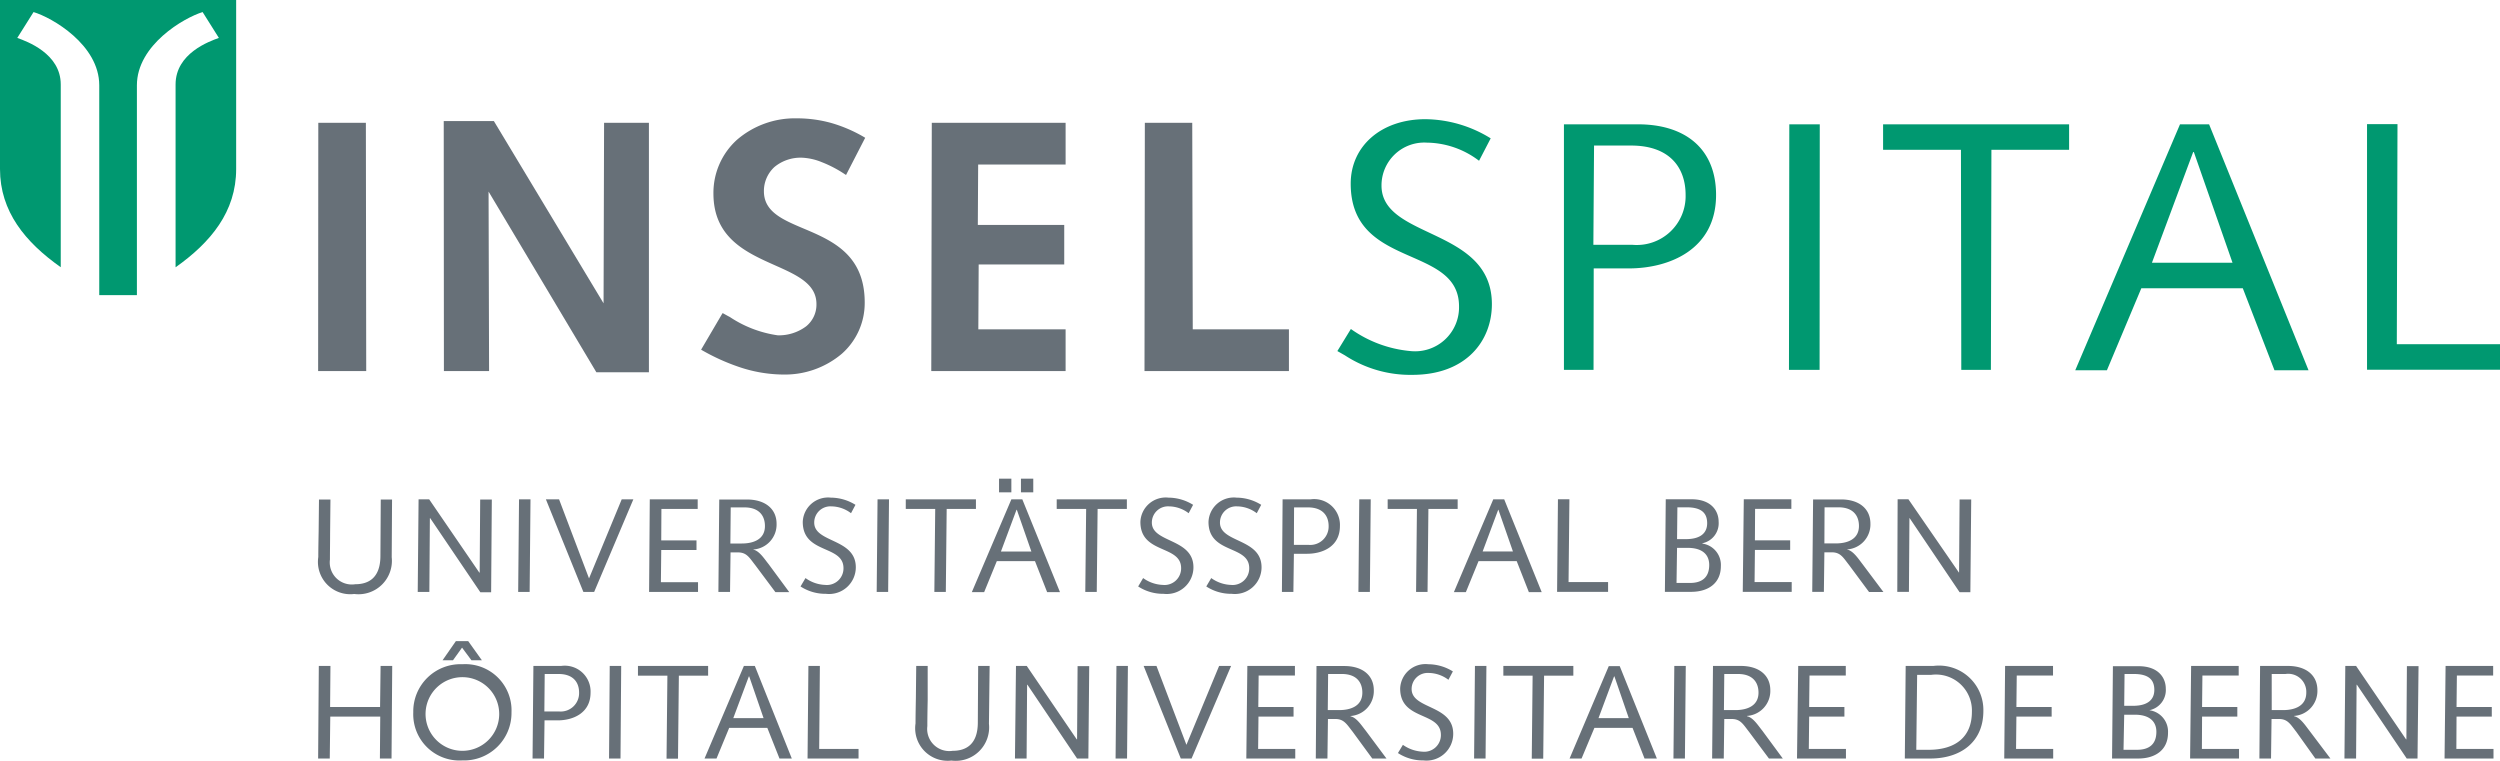
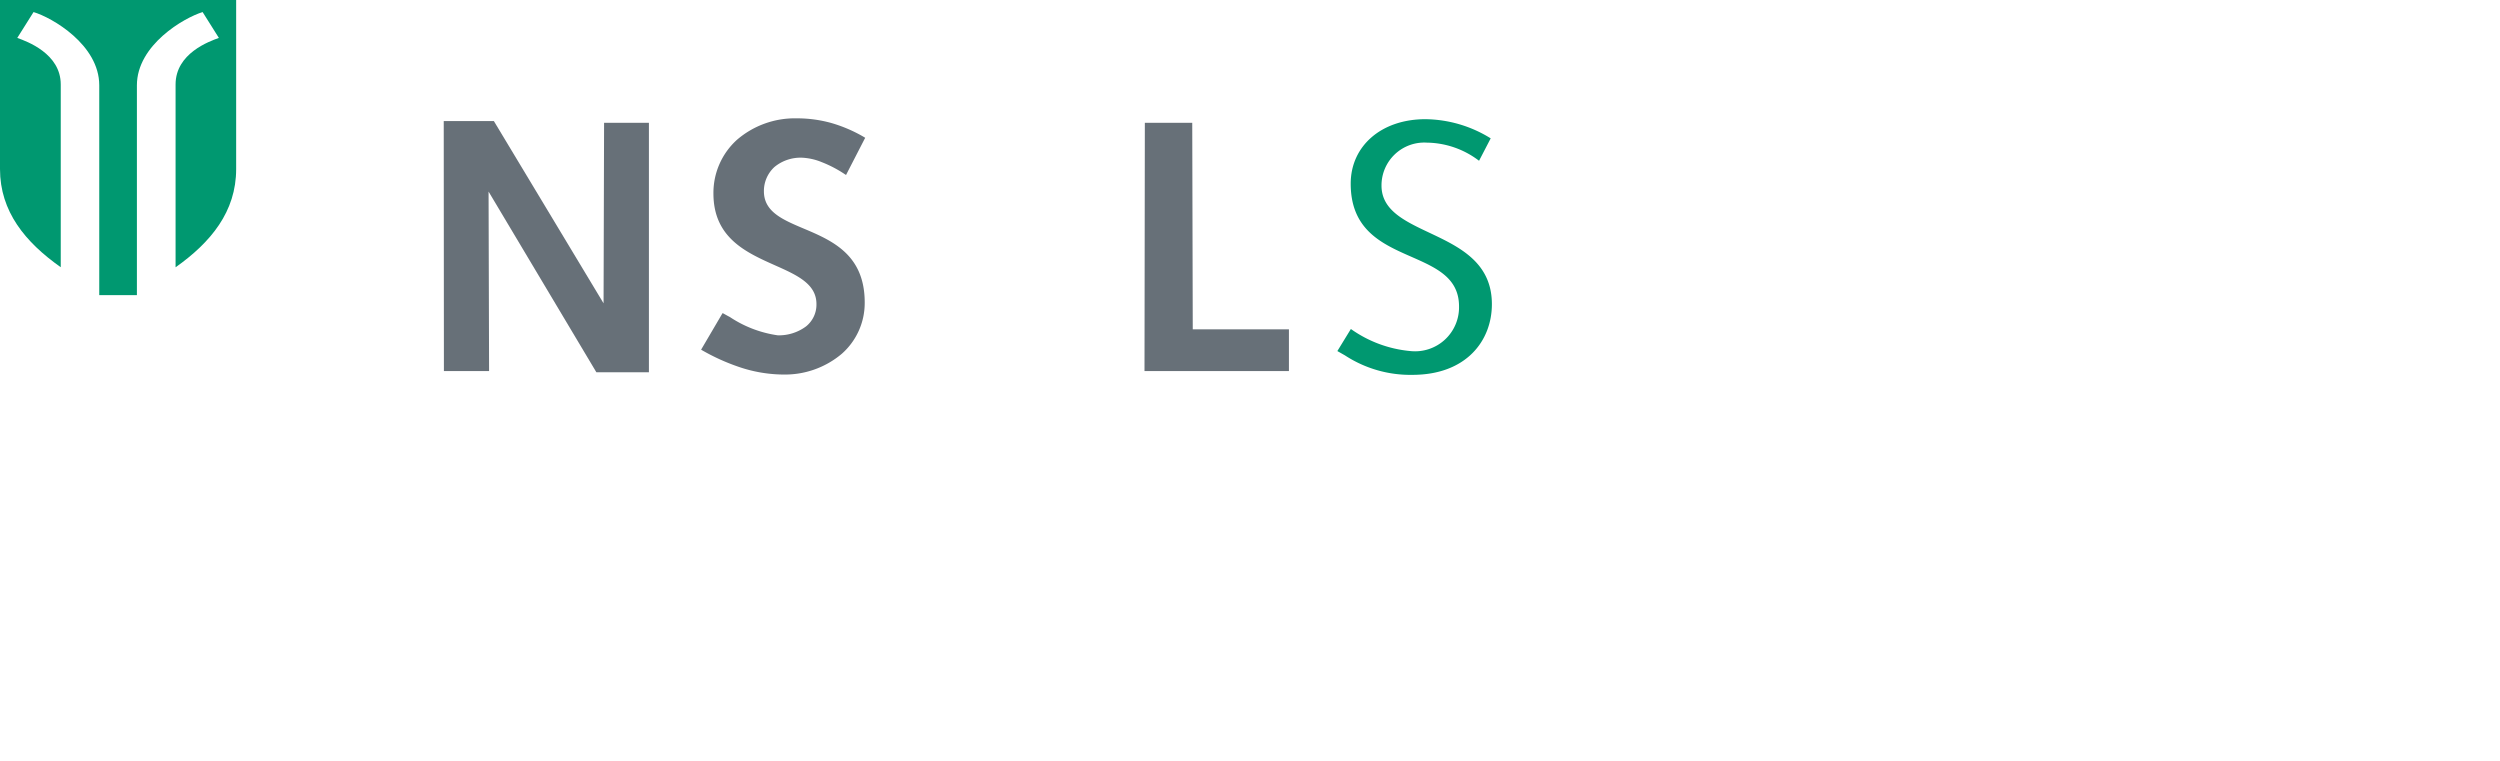
<svg xmlns="http://www.w3.org/2000/svg" viewBox="13.83 2.1 146.09 44.46">
  <g fill="#677078">
-     <path d="m32.42 23.785.01-14.51h2.78l.02 14.51h-2.81z" />
    <path d="m39.77 23.785-.01-14.61h2.93l6.41 10.65.03-10.55h2.62v14.58h-3.07l-6.3-10.56.03 10.49h-2.64z" />
    <path d="M62.4 9.285a8.4 8.4 0 0 1 1.93.83l.06.04-.04.07-1.04 2.02-.04.08-.08-.05a6.984 6.984 0 0 0-1.34-.7 3.441 3.441 0 0 0-1.15-.26 2.4 2.4 0 0 0-1.61.54 1.9 1.9 0 0 0-.62 1.44c.01 1.18 1.09 1.64 2.32 2.16 1.66.7 3.57 1.52 3.57 4.32v.03a3.947 3.947 0 0 1-1.34 2.97 5.147 5.147 0 0 1-3.48 1.21h-.05a8.2 8.2 0 0 1-2.5-.45 12.212 12.212 0 0 1-2.12-.96l-.07-.04.04-.07 1.18-2.01.04-.06.07.04c.11.06.23.13.35.19a6.77 6.77 0 0 0 2.8 1.07 2.664 2.664 0 0 0 1.65-.52 1.63 1.63 0 0 0 .61-1.31c0-1.18-1.14-1.69-2.42-2.26-1.68-.75-3.6-1.6-3.6-4.2a4.178 4.178 0 0 1 1.38-3.14 5.184 5.184 0 0 1 3.49-1.25 7.5 7.5 0 0 1 2.01.27" />
-     <path d="m68.25 23.785.03-14.51h7.82v2.44h-5.11l-.02 3.53h5.05v2.31h-5l-.02 3.79h5.1v2.44h-7.85z" />
    <path d="m80.71 23.785.02-14.51h2.77l.03 12.07h5.62v2.44h-8.44z" />
  </g>
  <g fill="#009870">
    <path d="M92.42 22.865a6.984 6.984 0 0 0 3.94 1.14c3.15 0 4.65-1.99 4.65-4.13 0-4.5-6.45-3.78-6.45-6.93a2.5 2.5 0 0 1 2.65-2.51 5.123 5.123 0 0 1 3.05 1.06l.68-1.31a7.359 7.359 0 0 0-3.82-1.12c-2.55 0-4.36 1.55-4.36 3.77 0 5.02 6.33 3.53 6.33 7.17a2.57 2.57 0 0 1-2.84 2.61 7.1 7.1 0 0 1-3.48-1.29l-.79 1.29Z" />
-     <path d="M159.92 23.715v-1.5h-6.03l.04-12.86h-1.78v14.35h7.77Zm-15.63-6.26h-4.71l2.41-6.47h.04Zm-9.19 6.28h1.85l2.01-4.79h5.93l1.85 4.79h1.99l-5.81-14.37h-1.7Zm-11.22-12.88h4.54l.02 12.86h1.73l.03-12.86h4.54v-1.49h-10.87v1.49Zm-5.51 12.86h1.79l.01-14.35h-1.78Zm-11.42 0 .01-5.93h2.05c2.36 0 5.1-1.1 5.1-4.29 0-2.74-1.84-4.13-4.56-4.13h-4.33v14.35Zm.03-13.11h2.16c2.32 0 3.19 1.35 3.19 2.88a2.853 2.853 0 0 1-3.11 2.92h-2.28Z" />
  </g>
  <g fill="#677078">
-     <path d="M124.7 36.685h.68l.03-4.31h.01l2.92 4.33h.63l.05-5.42h-.68l-.03 4.27h-.01l-2.95-4.28h-.63Zm-4.25-4.94h.81c.88 0 1.2.51 1.2 1.09 0 .79-.69 1.02-1.35 1.02h-.67Zm-.72 4.94h.68l.03-2.31h.43c.52 0 .67.31 1.01.74l1.17 1.58h.84l-1.23-1.64c-.22-.28-.53-.77-.89-.84v-.01a1.46 1.46 0 0 0 1.36-1.5c0-.9-.69-1.42-1.72-1.42h-1.63Zm-4.06 0h2.86v-.57h-2.17l.02-1.88h2.06v-.56h-2.06l.01-1.84h2.12v-.56h-2.78Zm-3.82-4.94h.54c.86 0 1.2.33 1.2.93 0 .55-.36.93-1.25.93h-.51Zm-.02 2.37h.63c.78 0 1.25.34 1.25 1 0 .74-.44 1.05-1.12 1.05h-.79Zm-.71 2.57h1.52c1.06 0 1.75-.54 1.75-1.5a1.259 1.259 0 0 0-1.08-1.32v-.02a1.192 1.192 0 0 0 .95-1.26c0-.61-.41-1.31-1.59-1.31h-1.5Zm-3.32 0v-.57h-2.31l.05-4.84h-.67l-.05 5.41Zm-5.56-2.36h-1.77l.91-2.44h.01ZM98.79 36.7h.7l.74-1.81h2.23l.71 1.81h.75l-2.19-5.42h-.64Zm-3.87-4.86h1.71l-.05 4.85h.67l.05-4.85h1.71v-.56h-4.09Zm-1.71 4.85h.67l.05-5.41h-.67Zm-4.47 0h.67l.03-2.23h.77c.89 0 1.92-.41 1.92-1.62a1.508 1.508 0 0 0-1.72-1.56h-1.63Zm.71-4.94h.81c.88 0 1.21.51 1.21 1.09a1.075 1.075 0 0 1-1.17 1.1h-.86Zm-5.13 4.62a2.651 2.651 0 0 0 1.48.43 1.561 1.561 0 0 0 1.75-1.55c0-1.7-2.43-1.42-2.43-2.61a.945.945 0 0 1 1-.95 1.936 1.936 0 0 1 1.15.4l.26-.49a2.753 2.753 0 0 0-1.44-.42 1.481 1.481 0 0 0-1.64 1.42c0 1.89 2.38 1.33 2.38 2.7a.971.971 0 0 1-1.07.98 2.093 2.093 0 0 1-1.15-.4Zm-3.98 0a2.651 2.651 0 0 0 1.48.43 1.561 1.561 0 0 0 1.75-1.55c0-1.7-2.43-1.42-2.43-2.61a.945.945 0 0 1 1-.95 1.936 1.936 0 0 1 1.15.4l.26-.49a2.753 2.753 0 0 0-1.44-.42 1.481 1.481 0 0 0-1.64 1.42c0 1.89 2.38 1.33 2.38 2.7a.971.971 0 0 1-1.07.98 2.093 2.093 0 0 1-1.15-.4Zm-4.75-4.53h1.71l-.05 4.85h.67l.05-4.85h1.71v-.56h-4.1v.56Zm-1.49 2.49h-1.78l.91-2.44h.02Zm-3.48 2.37h.72l.74-1.81h2.23l.71 1.81h.75l-2.2-5.42h-.64Zm2.87-5.83h.72v-.8h-.72Zm-1.28 0h.72v-.8h-.72Zm-5.44.97h1.71l-.05 4.85h.67l.05-4.85h1.71v-.56h-4.1v.56Zm-1.71 4.85h.67l.05-5.41h-.67Zm-4.45-.32a2.651 2.651 0 0 0 1.48.43 1.561 1.561 0 0 0 1.75-1.55c0-1.7-2.43-1.42-2.43-2.61a.945.945 0 0 1 1-.95 1.936 1.936 0 0 1 1.15.4l.26-.49a2.753 2.753 0 0 0-1.44-.42 1.481 1.481 0 0 0-1.64 1.42c0 1.89 2.38 1.33 2.38 2.7a.971.971 0 0 1-1.07.98 2.093 2.093 0 0 1-1.15-.4Zm-4.08-4.62h.8c.88 0 1.2.51 1.2 1.09 0 .79-.69 1.02-1.35 1.02h-.67Zm-.72 4.94h.68l.03-2.31h.43c.52 0 .67.31 1.01.74l1.18 1.58h.81l-1.21-1.64c-.23-.28-.53-.77-.89-.84v-.01a1.46 1.46 0 0 0 1.36-1.5c0-.9-.7-1.42-1.72-1.42h-1.63Zm-4.05 0h2.86v-.57h-2.17l.02-1.88h2.06v-.56h-2.06l.01-1.84h2.12v-.56h-2.8Zm-3.84 0h.63l2.29-5.41h-.68l-1.91 4.62-1.75-4.62h-.77Zm-3.81 0h.67l.05-5.41h-.67Zm-5.87 0h.68l.03-4.31h.02l2.93 4.33h.63l.04-5.42h-.68l-.03 4.27h-.02l-2.93-4.28h-.62Zm-2.16-5.41-.02 3.33c-.01 1.24-.67 1.63-1.47 1.63a1.289 1.289 0 0 1-1.48-1.44c0-.5.01-1.02.01-1.52l.02-1.99h-.67l-.02 1.88c-.01.55-.02 1.05-.02 1.48a1.89 1.89 0 0 0 2.1 2.16 1.953 1.953 0 0 0 2.19-2.15l.02-3.37h-.66Z" />
-     <path d="M156.68 46.425h2.86v-.56h-2.17l.01-1.89h2.06v-.56h-2.06l.02-1.84h2.12v-.56h-2.78Zm-5.85 0h.68l.03-4.31h.02l2.91 4.31h.63l.06-5.4h-.68l-.03 4.28h-.02l-2.92-4.29h-.63Zm-4.25-4.94h.81a1.055 1.055 0 0 1 1.21 1.09c0 .79-.69 1.02-1.35 1.02h-.67Zm-.72 4.94h.68l.03-2.31h.43c.52 0 .67.31 1.01.74l1.12 1.57h.88l-1.23-1.63c-.22-.28-.53-.77-.89-.84v-.02a1.46 1.46 0 0 0 1.36-1.5c0-.9-.69-1.42-1.72-1.42h-1.63Zm-4.05 0h2.86v-.56h-2.17l.01-1.89h2.06v-.56h-2.06l.02-1.84h2.12v-.56h-2.78Zm-3.83-4.94h.54c.86 0 1.2.33 1.2.93 0 .55-.36.93-1.25.93h-.51Zm-.02 2.38h.63c.78 0 1.25.34 1.25 1 0 .74-.44 1.05-1.13 1.05h-.79Zm-.71 2.56h1.52c1.06 0 1.75-.54 1.75-1.5a1.259 1.259 0 0 0-1.08-1.32V43.6a1.2 1.2 0 0 0 .95-1.26c0-.61-.41-1.31-1.59-1.31h-1.5Zm-6.3 0h2.86v-.56h-2.17l.02-1.89h2.06v-.56h-2.06l.02-1.84h2.12v-.56H131Zm-5.81 0h1.49c1.75 0 3.1-.94 3.1-2.78a2.592 2.592 0 0 0-2.92-2.63h-1.62Zm.72-4.89h.83a2.1 2.1 0 0 1 2.37 2.16c0 1.49-.98 2.22-2.53 2.22h-.72Zm-7.02 4.89h2.86v-.56h-2.17l.02-1.89h2.06v-.56h-2.06l.02-1.84h2.12v-.56h-2.78Zm-4.25-4.94h.8c.88 0 1.2.51 1.2 1.09 0 .79-.69 1.02-1.35 1.02h-.67Zm-.71 4.94h.68l.03-2.31h.43c.52 0 .67.31 1.01.74l1.17 1.57h.81l-1.2-1.63c-.23-.28-.53-.77-.89-.84v-.02a1.46 1.46 0 0 0 1.36-1.5c0-.9-.69-1.42-1.72-1.42h-1.63Zm-2.26 0h.67l.05-5.41h-.67Zm-2.61-2.36h-1.77l.91-2.44h.02Zm-3.46 2.36h.7l.75-1.79h2.23l.7 1.79h.72l-2.17-5.4h-.64Zm-3.87-4.84h1.71l-.05 4.85h.67l.05-4.85h1.71v-.57h-4.09Zm-1.71 4.84h.67l.05-5.41h-.67Zm-4.45-.32a2.651 2.651 0 0 0 1.48.43 1.563 1.563 0 0 0 1.75-1.56c0-1.7-2.43-1.42-2.43-2.61a.937.937 0 0 1 1-.94 1.936 1.936 0 0 1 1.15.4l.26-.49a2.753 2.753 0 0 0-1.44-.42 1.481 1.481 0 0 0-1.64 1.42c0 1.89 2.38 1.33 2.38 2.71a.971.971 0 0 1-1.07.98 2.175 2.175 0 0 1-1.15-.4Zm-4.08-4.62h.8c.88 0 1.2.51 1.2 1.09 0 .79-.69 1.02-1.35 1.02h-.67Zm-.72 4.94h.68l.03-2.31h.43c.51 0 .67.31 1.01.74l1.15 1.57h.83L93.64 44.8c-.23-.28-.53-.77-.89-.84v-.02a1.46 1.46 0 0 0 1.36-1.5c0-.9-.69-1.42-1.72-1.42h-1.63Zm-4.06 0h2.86v-.56h-2.17l.02-1.89h2.05v-.56h-2.06l.02-1.84h2.12v-.56h-2.78Zm-3.83 0h.63l2.31-5.41h-.7l-1.91 4.61-1.75-4.61h-.75Zm-3.81 0h.67l.05-5.41h-.67Zm-5.88 0h.68l.03-4.31h.02l2.9 4.31h.66l.05-5.4h-.68l-.03 4.28h-.02l-2.92-4.29h-.63Zm-2.15-5.41-.02 3.33c-.01 1.24-.67 1.63-1.47 1.63a1.293 1.293 0 0 1-1.48-1.44c0-.5.01-1.02.02-1.52v-2h-.67l-.02 1.88c-.01.55-.02 1.05-.02 1.48a1.9 1.9 0 0 0 2.1 2.17 1.954 1.954 0 0 0 2.19-2.15l.04-3.38ZM64 46.425v-.56h-2.3l.04-4.85h-.67l-.05 5.41Zm-5.55-2.36h-1.77l.91-2.44h.02ZM55 46.425h.7l.74-1.79h2.23l.71 1.79h.72l-2.16-5.41h-.64Zm-3.88-4.84h1.71l-.05 4.85h.67l.05-4.85h1.71v-.57h-4.1v.57Zm-1.7 4.84h.67l.04-5.41h-.67Zm-4.47 0h.67l.03-2.23h.77c.89 0 1.92-.42 1.92-1.62a1.508 1.508 0 0 0-1.72-1.56H45Zm.71-4.94h.81c.88 0 1.2.51 1.2 1.09a1.075 1.075 0 0 1-1.17 1.1h-.86Zm-7.68 2.24a2.7 2.7 0 0 0 2.87 2.81 2.771 2.771 0 0 0 2.87-2.81 2.7 2.7 0 0 0-2.87-2.81 2.759 2.759 0 0 0-2.87 2.81m.72 0a2.152 2.152 0 1 1 2.15 2.25 2.152 2.152 0 0 1-2.15-2.25m.99-3.04h.61l.53-.74.55.74h.61l-.8-1.12h-.72Zm-7.27 5.74h.68l.03-2.45h2.92l-.02 2.45h.68l.04-5.41h-.68l-.03 2.4h-2.92l.02-2.4h-.68Z" />
-   </g>
+     </g>
  <path fill="#009870" d="M20.73 19.345h-1.1V7.085c0-2.37-2.76-3.96-3.84-4.28l-.95 1.51c.55.2 2.54.91 2.54 2.72v10.68c-2.07-1.46-3.55-3.25-3.55-5.74V2.1h13.8v9.88c0 2.49-1.48 4.28-3.54 5.74V7.035c0-1.82 1.98-2.52 2.53-2.72l-.95-1.51c-1.08.33-3.84 1.92-3.84 4.28v12.26Z" />
</svg>